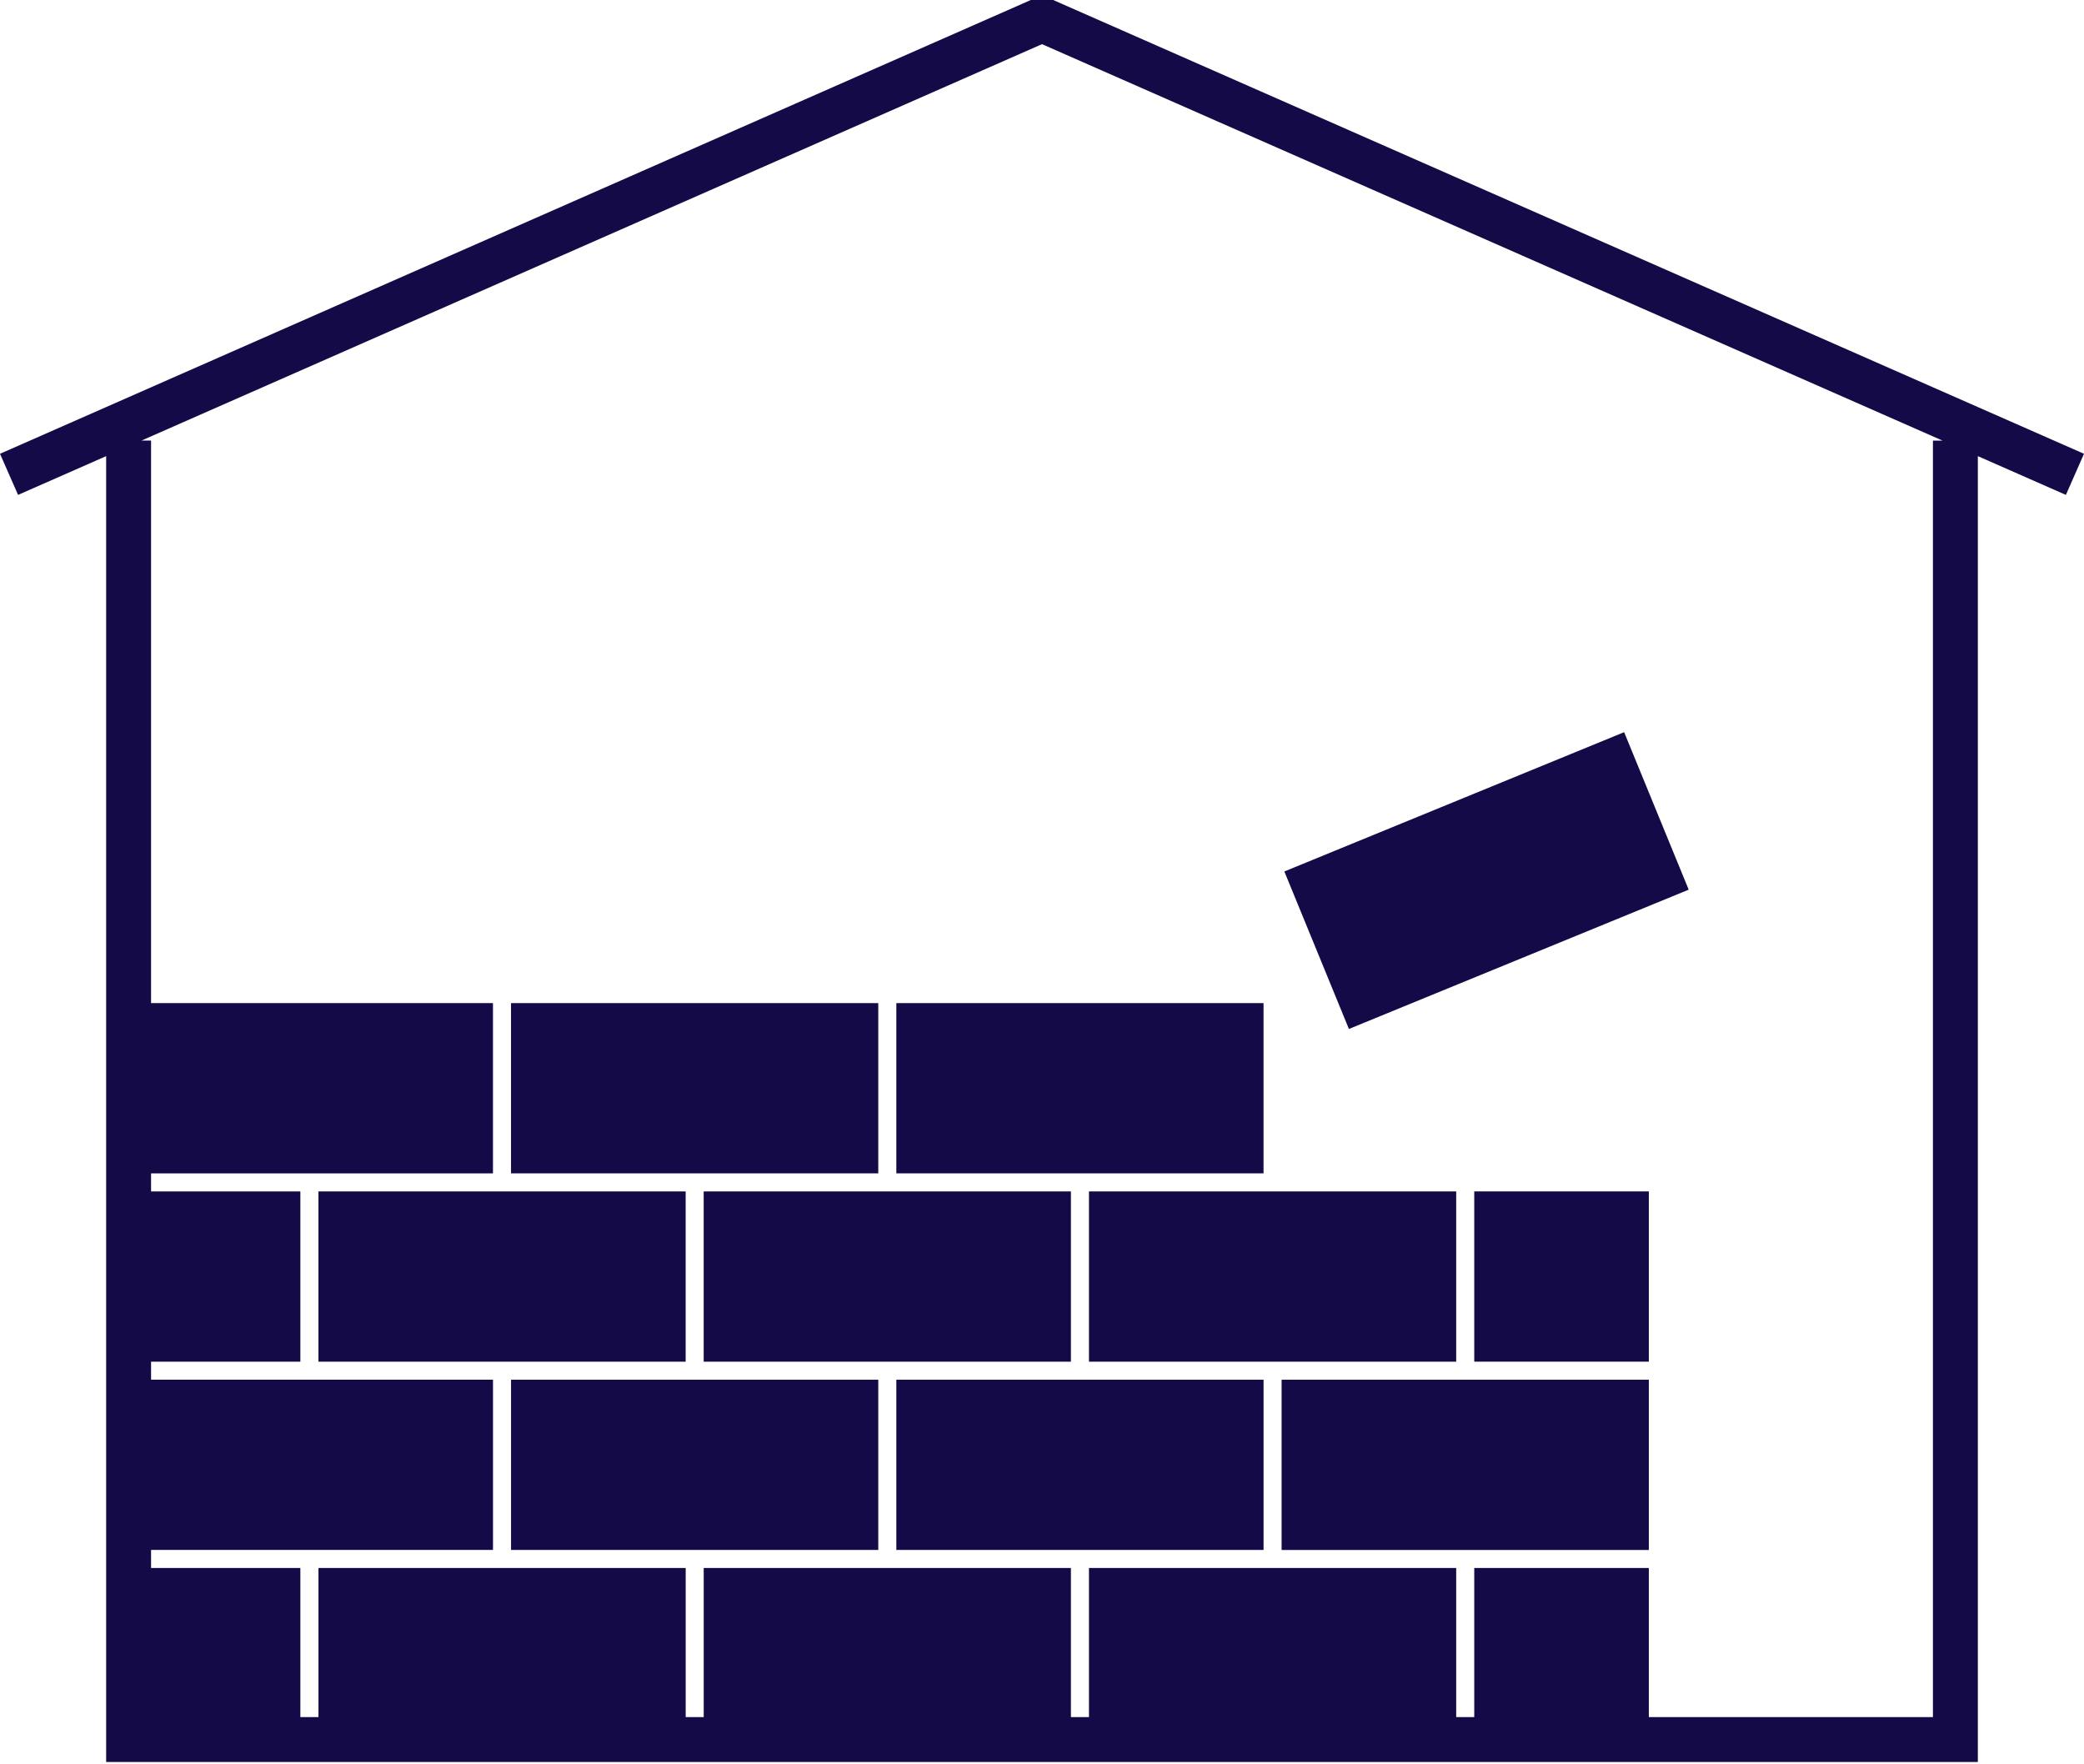
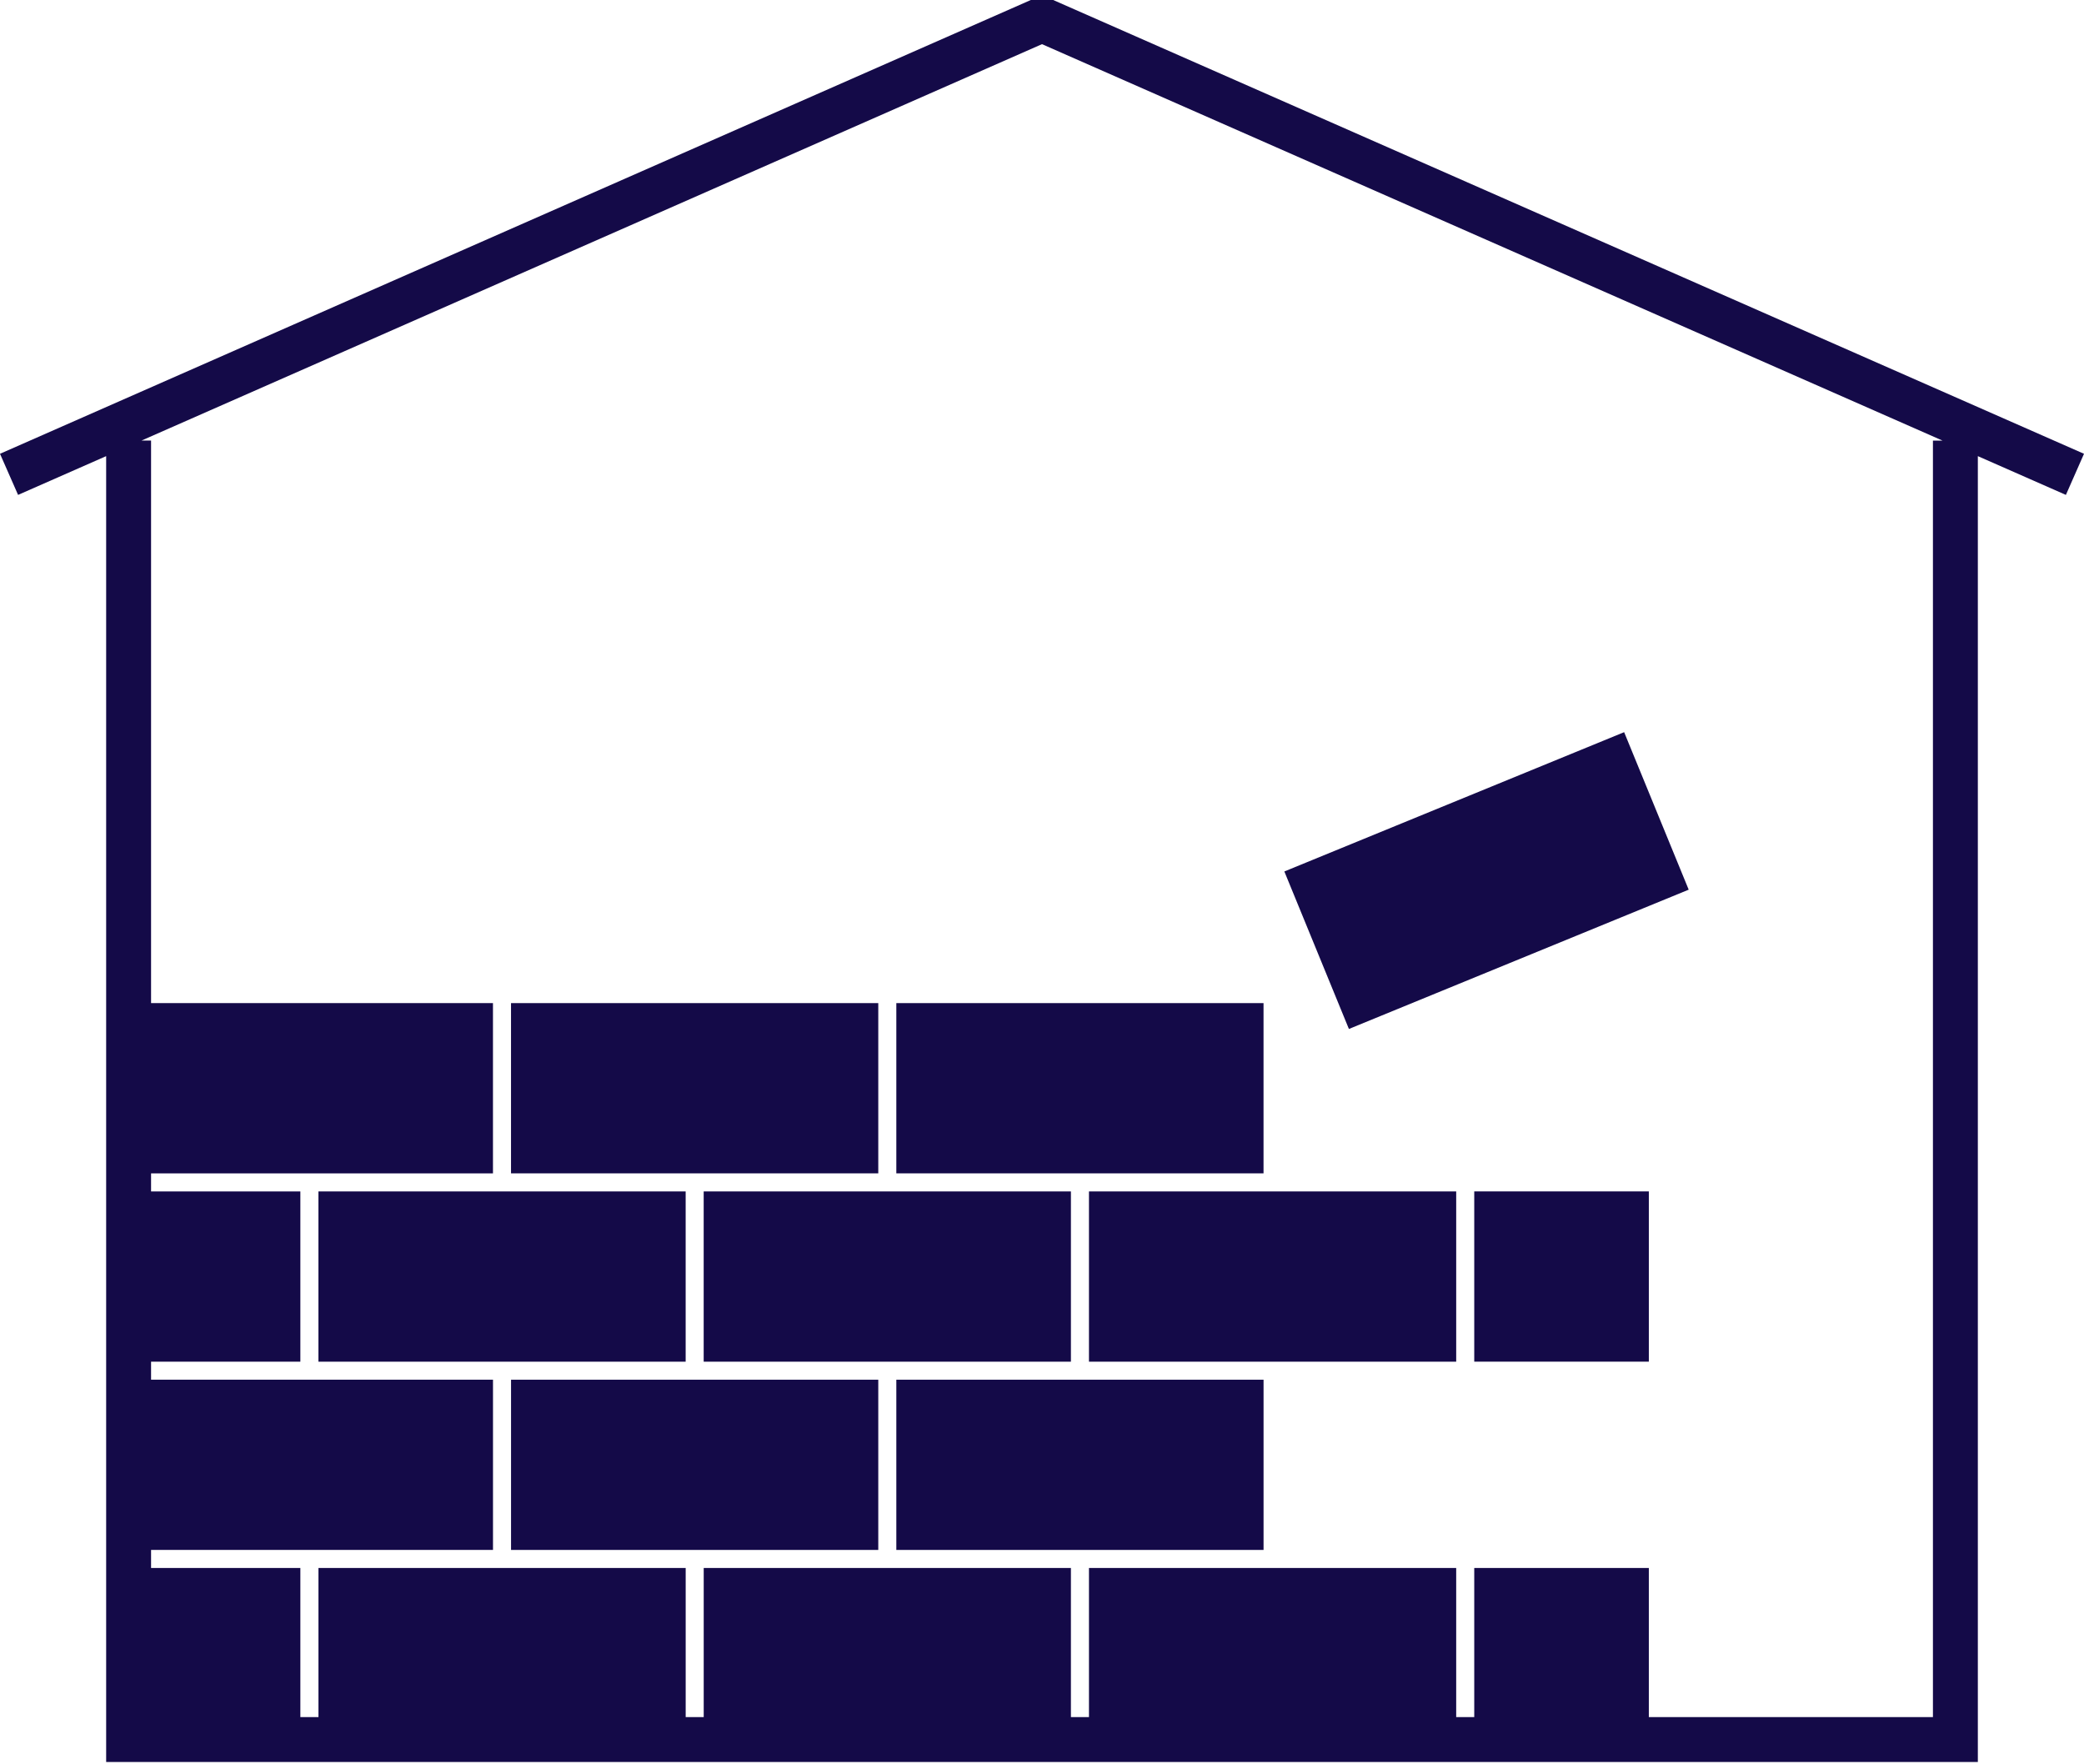
<svg xmlns="http://www.w3.org/2000/svg" fill="#140a48" height="67.7" preserveAspectRatio="xMidYMid meet" version="1" viewBox="8.0 14.2 80.0 67.7" width="80" zoomAndPan="magnify">
  <g id="change1_1">
    <path d="M27.618 73.695L34.32 73.695 35.013 73.695 41.715 73.695 41.715 67.161 27.618 67.161z" />
    <path d="M34.321 59.934L27.618 59.934 26.925 59.934 20.224 59.934 20.224 66.469 34.321 66.469z" />
    <path d="M42.408 73.695L49.803 73.695 56.505 73.695 56.505 67.161 42.408 67.161z" />
    <path d="M49.803 66.469L63.9 66.469 63.9 59.934 57.196 59.934 49.803 59.934z" />
    <path d="M49.11 59.934L42.408 59.934 41.714 59.934 35.013 59.934 35.013 66.469 49.11 66.469z" />
    <path d="M42.408 59.24L49.803 59.24 56.504 59.24 56.504 52.705 42.408 52.705z" />
    <path d="M35.013 59.24L41.715 59.24 41.715 52.705 27.618 52.705 27.617 52.705 27.617 59.24 34.32 59.24z" />
-     <path d="M57.198 67.161H71.295V73.697H57.198z" />
    <path d="M64.593 59.933H71.295V66.468H64.593z" />
    <path d="M61.799 40.951H68.333V55.048H61.799z" transform="rotate(67.71 65.064 47.999)" />
    <path d="M48.347,14.164h-0.694L8,31.619l0.694,1.578l3.381-1.488v50.127h71.85V31.709l3.38,1.488L88,31.619L48.347,14.164z M82.201,31.111v49H71.295v-5.723h-6.702v5.723H63.9v-5.723H49.803v5.723h-0.693v-5.723h-6.701h-0.693h-6.702v5.723h-0.692v-5.723 h-6.702h-0.693h-6.702v5.723H19.53v-5.723h-5.731v-0.693h5.731h7.395v-6.534h-6.702h-6.424v-0.692h5.731v-6.535h-5.731V59.24h5.731 h7.394v-6.535H13.799V31.111h-0.367L48,15.895l34.567,15.217H82.201z" />
  </g>
</svg>